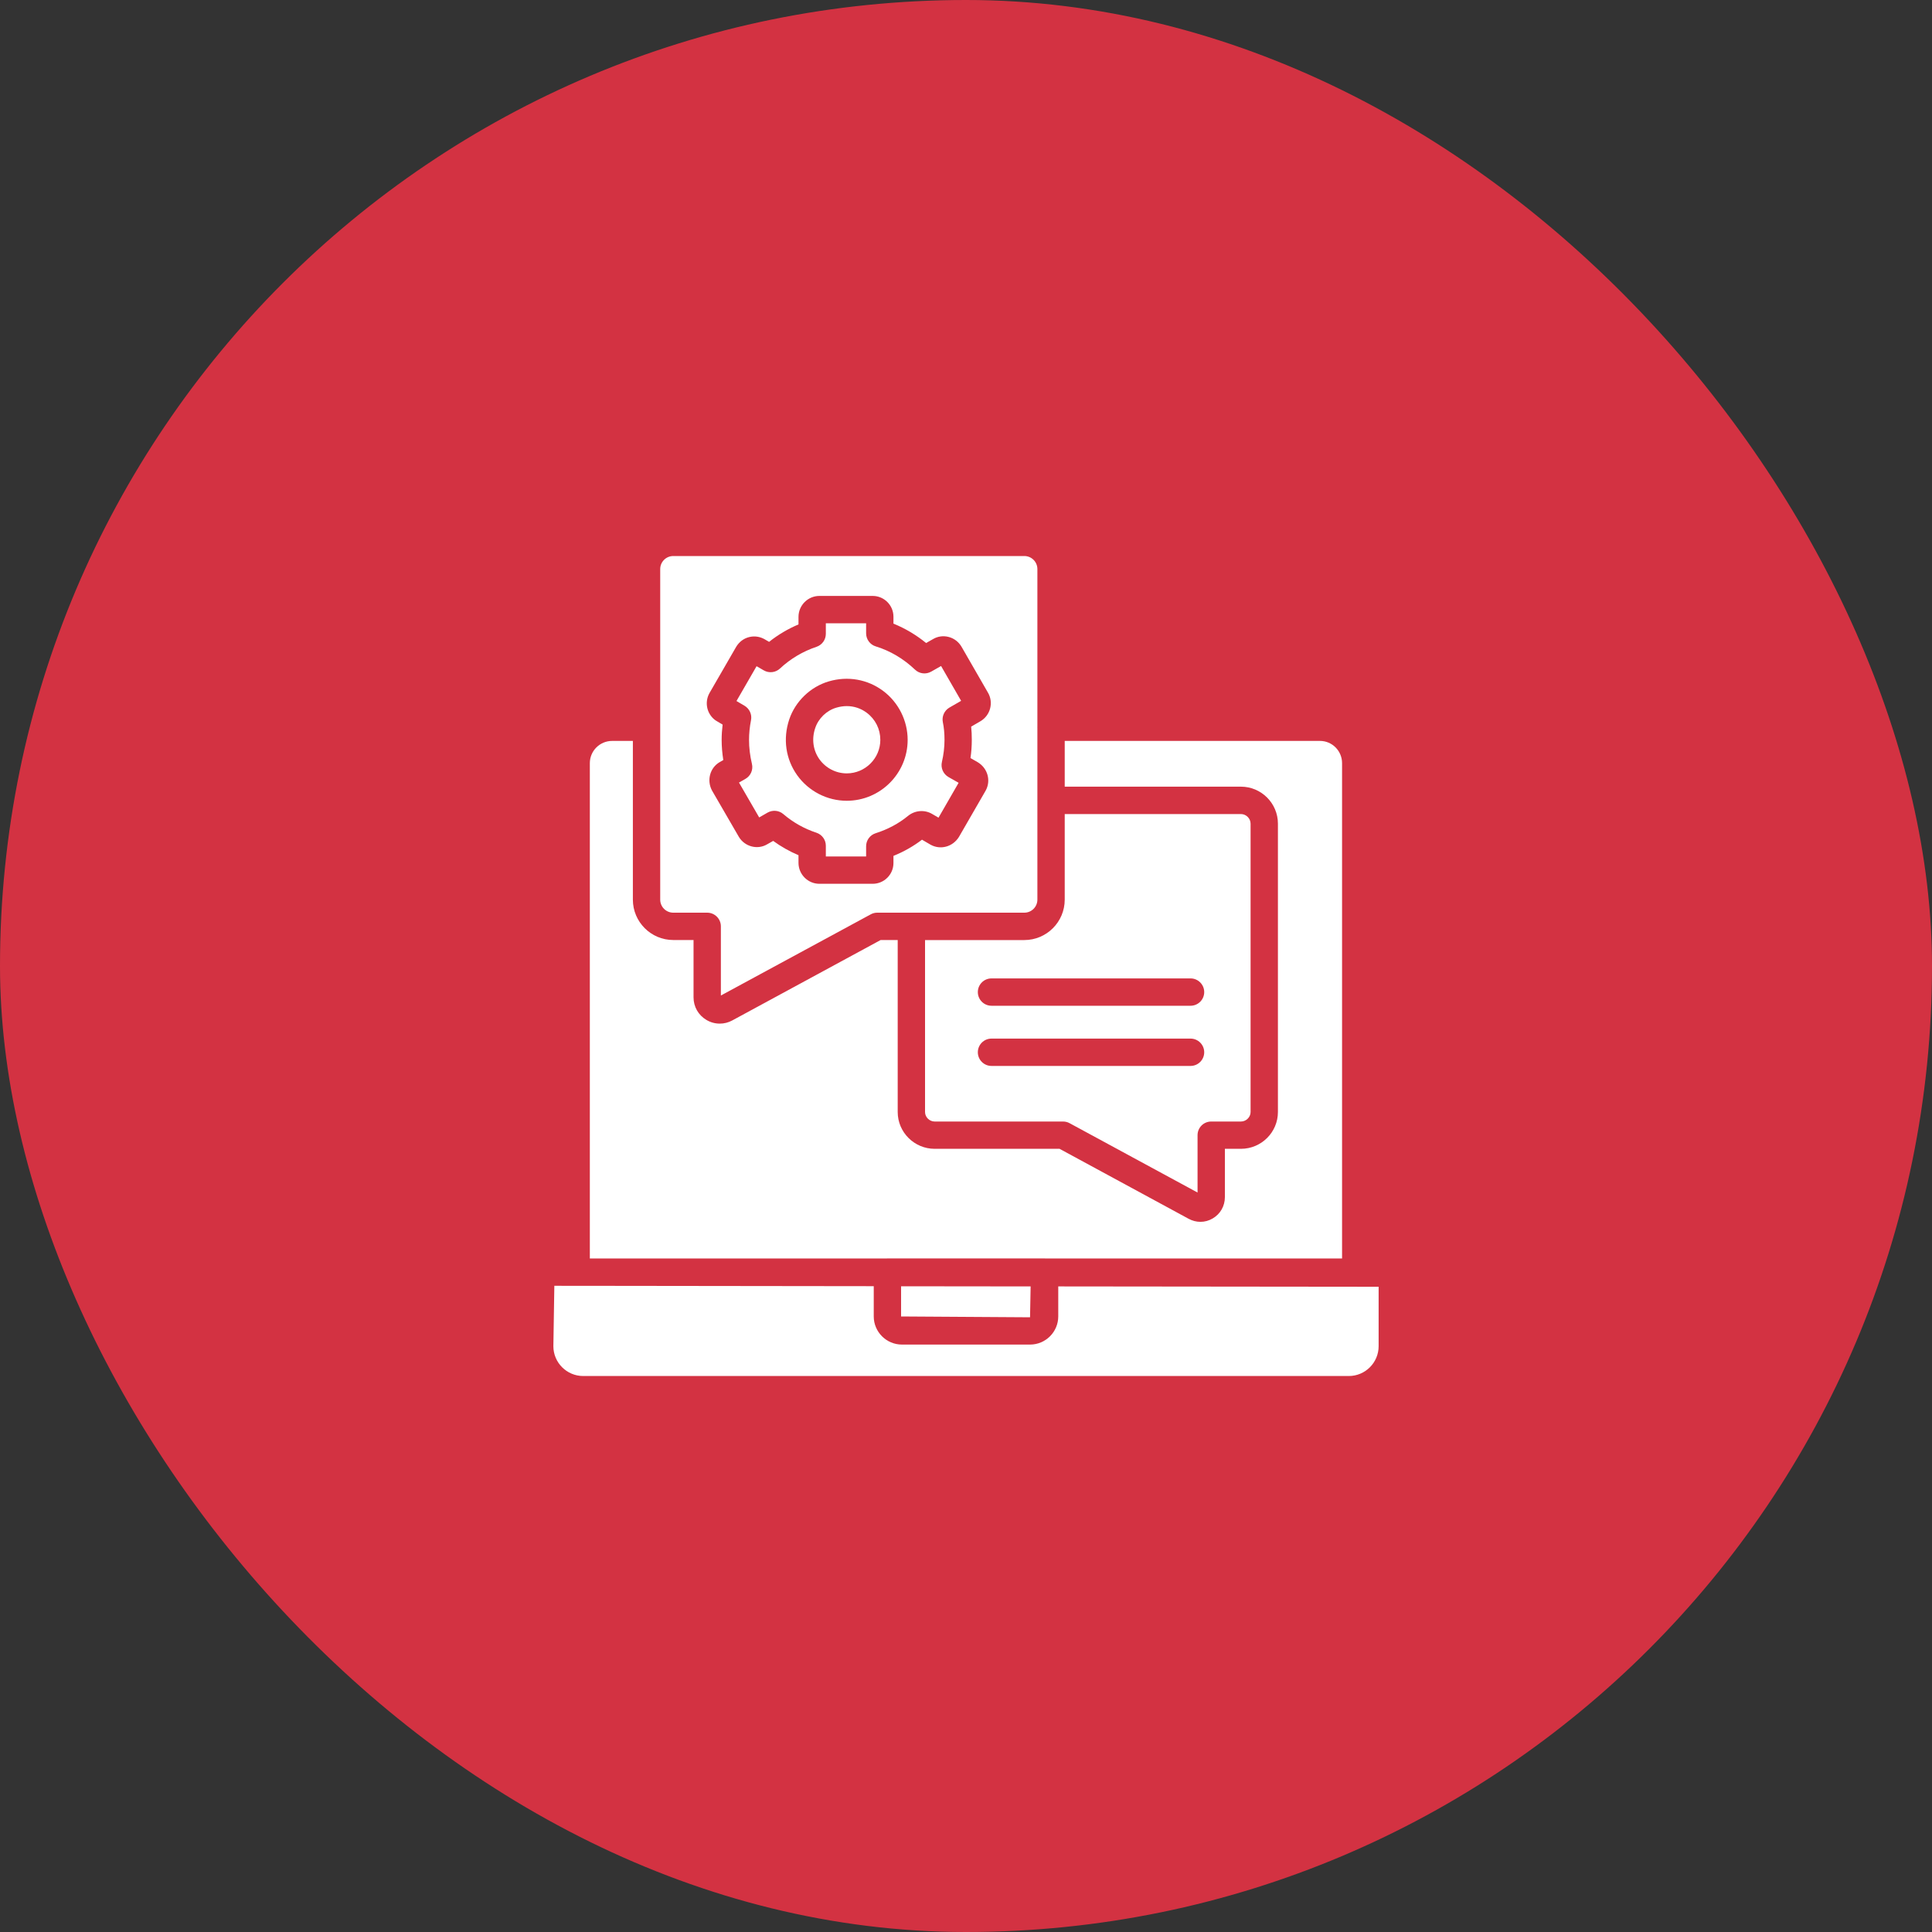
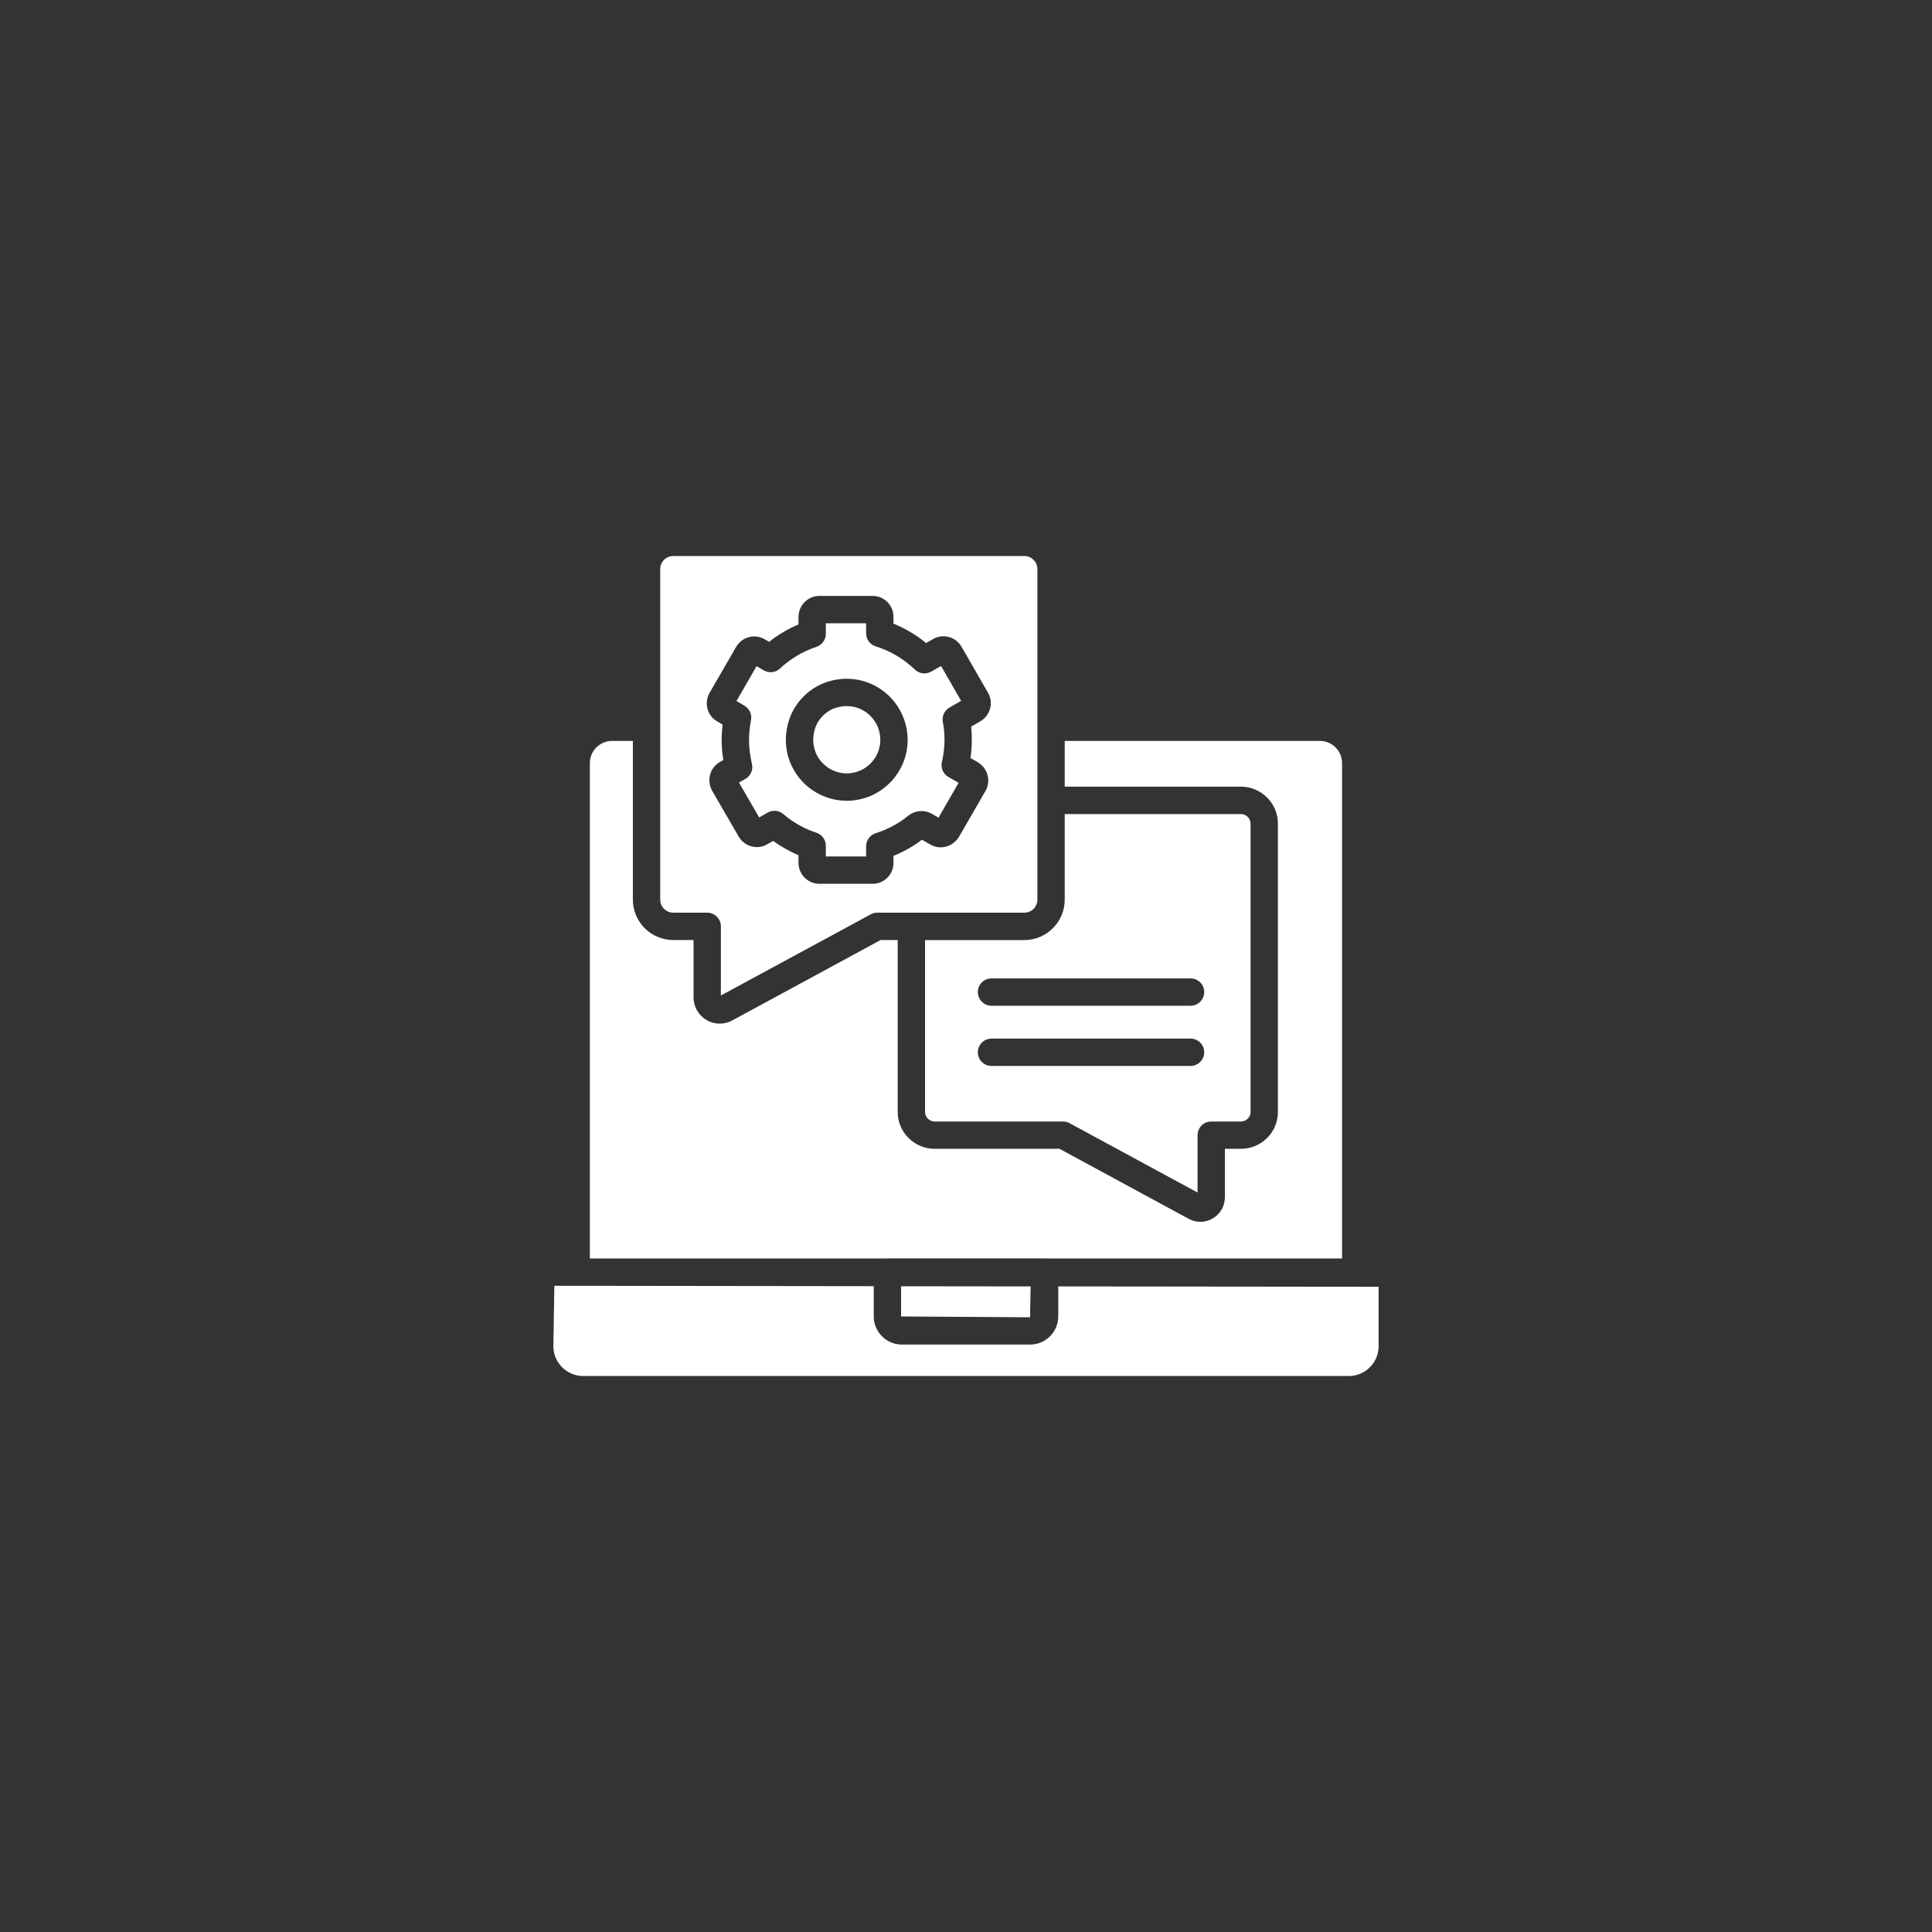
<svg xmlns="http://www.w3.org/2000/svg" width="40" height="40" viewBox="0 0 40 40" fill="none">
  <rect x="0" y="0" width="40" height="40" fill="#333333" stroke="none" />
-   <rect width="40" height="40" rx="20" fill="#D33242" />
  <path d="M18.027 18.931C18.068 18.908 18.114 18.896 18.162 18.896H21.208C21.357 18.896 21.478 18.775 21.478 18.626V16.577C21.478 16.575 21.477 16.573 21.477 16.57C21.477 16.567 21.478 16.565 21.478 16.563V15.064C21.478 15.062 21.477 15.059 21.477 15.057C21.477 15.054 21.478 15.052 21.478 15.05V11.782C21.478 11.633 21.357 11.512 21.208 11.512H13.939C13.79 11.512 13.669 11.633 13.669 11.782V15.055L13.669 15.057L13.669 15.059V18.626C13.669 18.775 13.79 18.896 13.939 18.896H14.642C14.798 18.896 14.925 19.023 14.925 19.179V20.611L18.027 18.931ZM14.743 16.37C14.627 16.158 14.699 15.895 14.9 15.779L14.975 15.736C14.953 15.595 14.941 15.457 14.941 15.318C14.941 15.215 14.948 15.11 14.961 15.002L14.848 14.935C14.756 14.885 14.68 14.79 14.649 14.679C14.618 14.567 14.633 14.448 14.689 14.349L15.241 13.393C15.303 13.289 15.398 13.218 15.51 13.19C15.622 13.162 15.737 13.18 15.836 13.238L15.923 13.289C16.108 13.142 16.314 13.02 16.532 12.928V12.772C16.532 12.533 16.726 12.338 16.965 12.338H18.068C18.305 12.338 18.498 12.531 18.498 12.768V12.912C18.739 13.009 18.968 13.145 19.174 13.313L19.317 13.232C19.41 13.176 19.525 13.158 19.636 13.186C19.749 13.214 19.844 13.285 19.905 13.386L20.455 14.341C20.574 14.544 20.506 14.808 20.303 14.93L20.107 15.044C20.116 15.13 20.12 15.221 20.12 15.318C20.12 15.444 20.111 15.57 20.093 15.695L20.243 15.781C20.45 15.906 20.52 16.162 20.408 16.367L19.853 17.329C19.724 17.535 19.469 17.601 19.267 17.489L19.089 17.385C18.91 17.521 18.712 17.634 18.498 17.72V17.868C18.498 18.105 18.305 18.298 18.068 18.298H16.965C16.726 18.298 16.532 18.103 16.532 17.864V17.706C16.346 17.627 16.17 17.528 16.008 17.41L15.884 17.48C15.685 17.599 15.42 17.531 15.297 17.326L14.743 16.37Z" fill="white" />
  <path d="M12.673 15.34C12.419 15.34 12.212 15.546 12.212 15.8V26.055H18.364C18.367 26.055 18.37 26.054 18.373 26.054H21.627C21.63 26.054 21.632 26.055 21.636 26.055H27.786V15.8C27.786 15.546 27.581 15.34 27.33 15.34H22.044V16.287H25.692C26.114 16.287 26.458 16.631 26.458 17.053V23.023C26.458 23.443 26.114 23.785 25.692 23.785H25.36V24.785C25.36 24.969 25.266 25.134 25.109 25.226C25.03 25.273 24.942 25.297 24.853 25.297C24.77 25.297 24.685 25.275 24.608 25.233L21.937 23.785H19.352C18.93 23.785 18.586 23.443 18.586 23.023V19.462H18.233L15.161 21.127C15.08 21.171 14.991 21.193 14.902 21.193C14.807 21.193 14.711 21.168 14.625 21.116C14.458 21.017 14.359 20.843 14.359 20.649V19.462H13.939C13.478 19.462 13.103 19.087 13.103 18.626V15.34H12.673Z" fill="white" />
  <path d="M21.338 26.634L18.656 26.631V27.256L21.326 27.273L21.338 26.634Z" fill="white" />
  <path d="M15.549 14.91C15.521 15.051 15.508 15.188 15.508 15.318C15.508 15.48 15.527 15.642 15.568 15.816C15.597 15.938 15.542 16.064 15.433 16.126L15.3 16.202L15.718 16.924L15.894 16.823C15.998 16.765 16.128 16.777 16.218 16.855C16.419 17.027 16.65 17.157 16.904 17.241C17.02 17.28 17.098 17.388 17.098 17.51V17.732H17.932V17.521C17.932 17.397 18.012 17.288 18.13 17.251C18.381 17.171 18.606 17.051 18.8 16.892C18.942 16.776 19.142 16.76 19.297 16.851L19.431 16.929L19.847 16.207L19.636 16.087C19.528 16.024 19.473 15.899 19.501 15.777C19.536 15.625 19.555 15.471 19.555 15.318C19.555 15.18 19.543 15.06 19.521 14.954C19.496 14.834 19.55 14.712 19.656 14.65L19.899 14.51L19.484 13.789L19.28 13.905C19.171 13.967 19.035 13.951 18.944 13.864C18.709 13.64 18.428 13.473 18.132 13.383C18.013 13.347 17.932 13.237 17.932 13.112V12.904H17.098V13.123C17.098 13.245 17.02 13.353 16.904 13.392C16.624 13.485 16.363 13.64 16.149 13.841C16.058 13.926 15.921 13.942 15.813 13.879L15.664 13.793L15.248 14.514L15.415 14.612C15.518 14.673 15.572 14.793 15.549 14.91ZM16.341 14.893C16.467 14.52 16.78 14.219 17.157 14.108C17.552 13.991 17.963 14.064 18.285 14.305C18.602 14.542 18.792 14.921 18.792 15.318C18.792 16.013 18.226 16.579 17.531 16.579C17.126 16.579 16.743 16.382 16.506 16.052C16.266 15.717 16.206 15.295 16.341 14.893Z" fill="white" />
  <path d="M25.692 23.22C25.8 23.22 25.892 23.13 25.892 23.023V17.054C25.892 16.945 25.8 16.854 25.692 16.854H22.044V18.626C22.044 19.088 21.669 19.463 21.207 19.463H19.152V23.023C19.152 23.13 19.244 23.22 19.352 23.22H22.009C22.056 23.22 22.102 23.231 22.144 23.254L24.794 24.69V23.503C24.794 23.346 24.92 23.22 25.077 23.22H25.692ZM24.649 22.069H20.528C20.371 22.069 20.245 21.942 20.245 21.786C20.245 21.63 20.371 21.503 20.528 21.503H24.649C24.805 21.503 24.932 21.63 24.932 21.786C24.932 21.942 24.805 22.069 24.649 22.069ZM24.649 20.823H20.528C20.371 20.823 20.245 20.696 20.245 20.54C20.245 20.384 20.371 20.257 20.528 20.257H24.649C24.805 20.257 24.932 20.384 24.932 20.54C24.932 20.696 24.805 20.823 24.649 20.823Z" fill="white" />
-   <path d="M17.531 16.012C17.914 16.012 18.226 15.7 18.226 15.318C18.226 15.095 18.124 14.891 17.945 14.757C17.824 14.666 17.681 14.619 17.532 14.619C17.461 14.619 17.389 14.63 17.317 14.651C17.114 14.71 16.945 14.872 16.878 15.074C16.801 15.3 16.834 15.536 16.966 15.721C17.097 15.903 17.308 16.012 17.531 16.012Z" fill="white" />
+   <path d="M17.531 16.012C17.914 16.012 18.226 15.7 18.226 15.318C18.226 15.095 18.124 14.891 17.945 14.757C17.824 14.666 17.681 14.619 17.532 14.619C17.461 14.619 17.389 14.63 17.317 14.651C17.114 14.71 16.945 14.872 16.878 15.074C16.801 15.3 16.834 15.536 16.966 15.721C17.097 15.903 17.308 16.012 17.531 16.012" fill="white" />
  <path d="M12.075 28.489H27.925C28.266 28.489 28.543 28.212 28.543 27.872V26.641L21.91 26.634V27.255C21.91 27.576 21.648 27.838 21.326 27.838H18.674C18.352 27.838 18.09 27.576 18.09 27.255V26.629L12.408 26.622H11.93C11.928 26.622 11.928 26.622 11.927 26.622L11.477 26.621L11.457 27.872C11.457 28.212 11.734 28.489 12.075 28.489Z" fill="white" />
</svg>